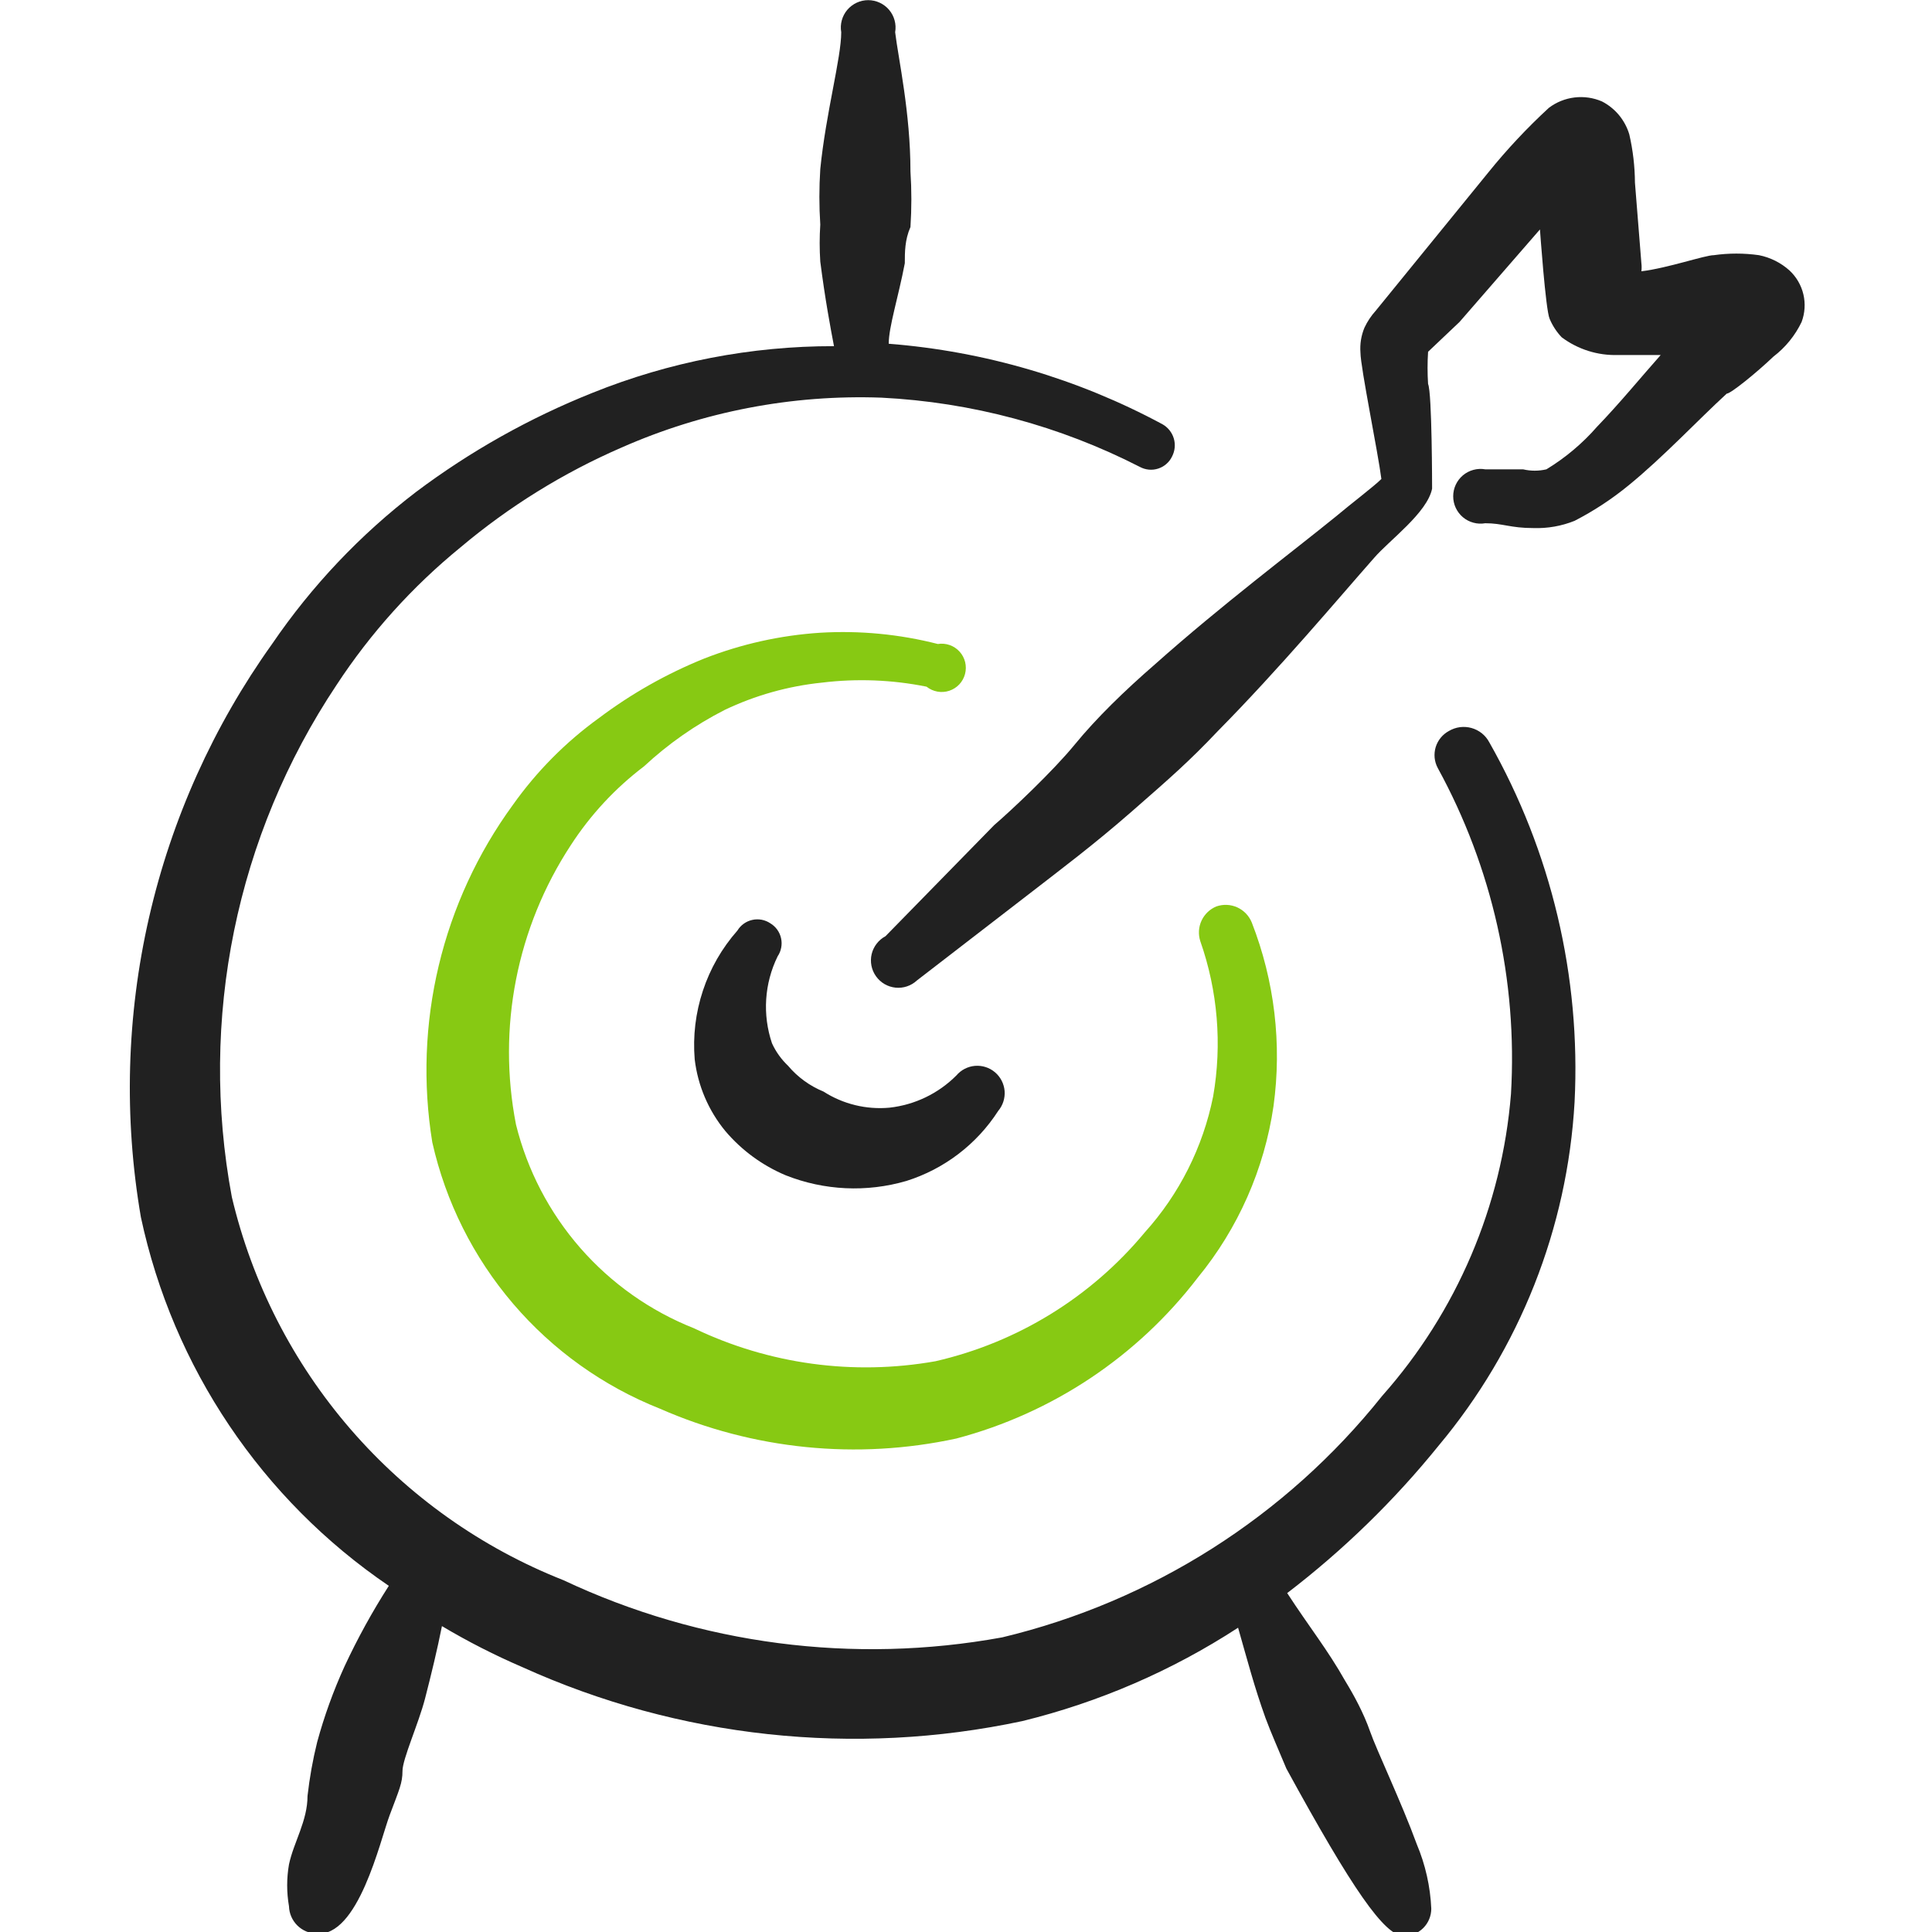
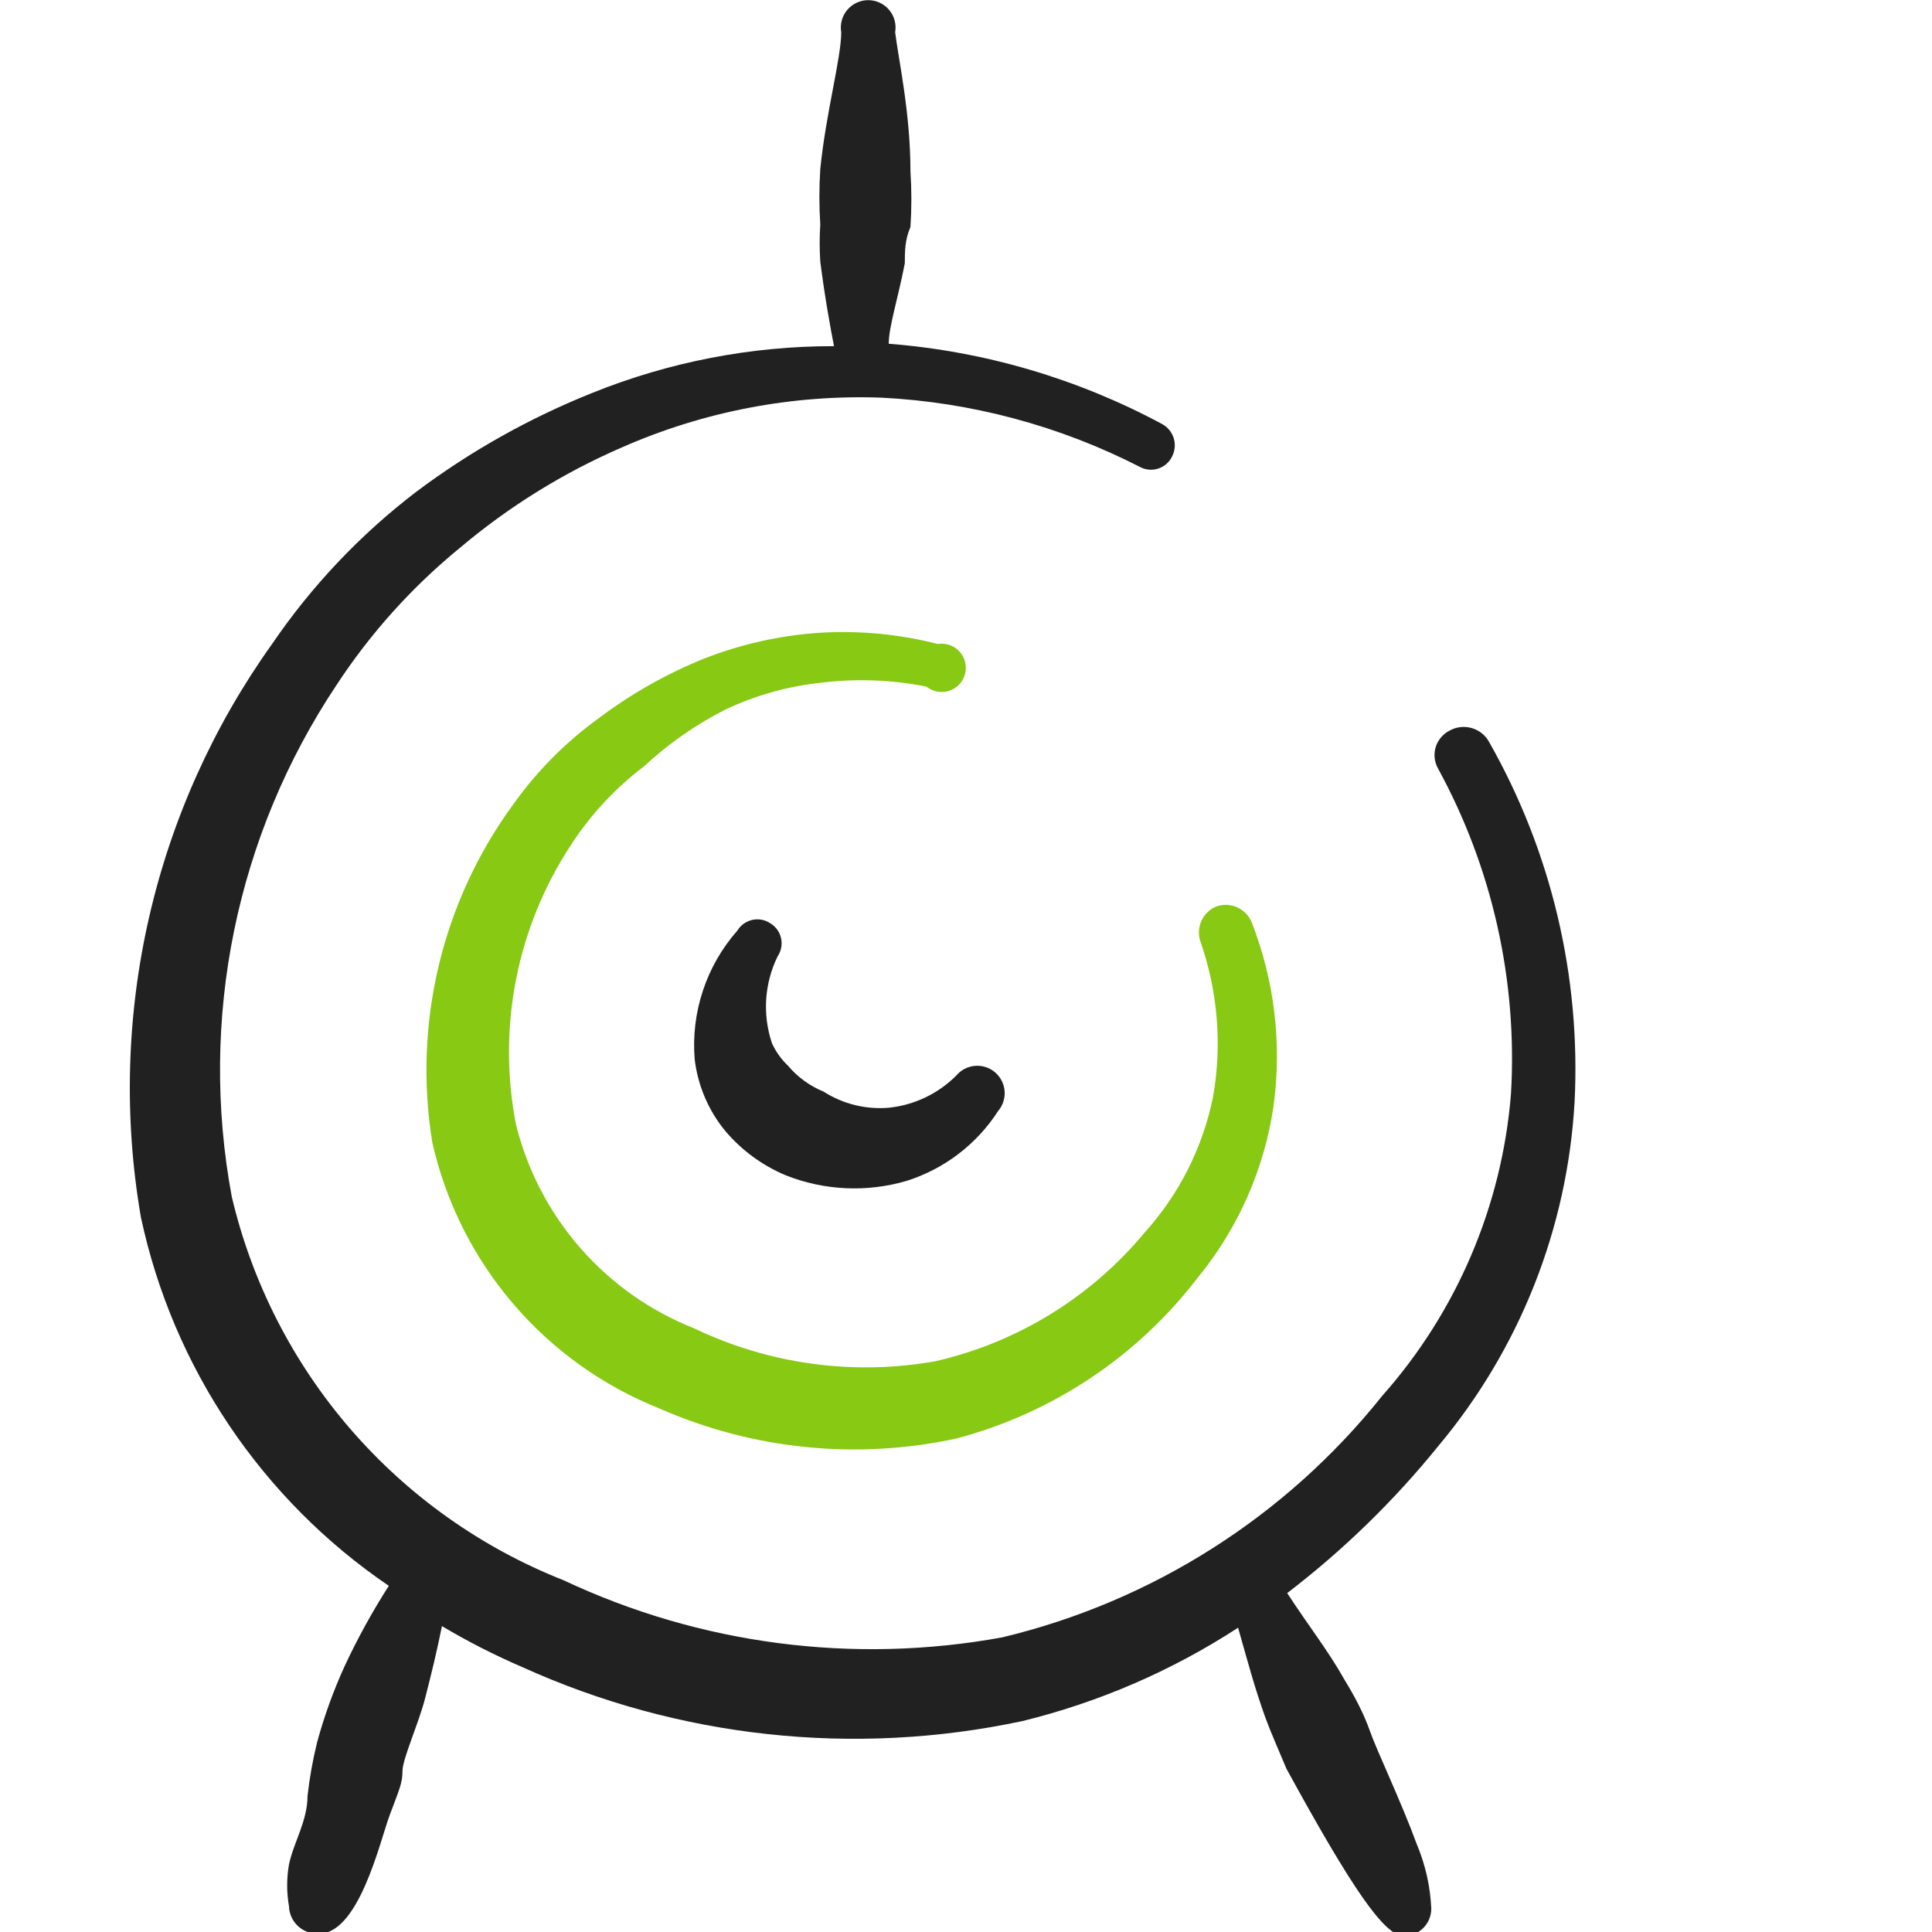
<svg xmlns="http://www.w3.org/2000/svg" width="64" height="64" viewBox="0 0 64 64" fill="none">
  <g clip-path="url(#clip0_21_3058)">
    <path d="M30.693 22.747C30.797 22.83 30.921 22.886 31.052 22.91C31.183 22.934 31.318 22.925 31.445 22.883C31.571 22.841 31.685 22.769 31.777 22.672C31.868 22.575 31.934 22.456 31.968 22.327C32.002 22.198 32.003 22.063 31.972 21.934C31.94 21.804 31.877 21.684 31.787 21.586C31.698 21.487 31.585 21.412 31.459 21.368C31.333 21.324 31.198 21.312 31.067 21.333C29.796 21.008 28.483 20.882 27.173 20.96C25.857 21.045 24.562 21.333 23.333 21.813C22.088 22.315 20.913 22.979 19.84 23.787C18.737 24.584 17.773 25.557 16.987 26.667C15.825 28.26 14.992 30.068 14.534 31.986C14.076 33.904 14.004 35.894 14.32 37.84C14.764 39.815 15.684 41.651 16.999 43.189C18.314 44.727 19.985 45.921 21.867 46.667C24.952 48.021 28.387 48.366 31.68 47.653C34.864 46.812 37.678 44.936 39.68 42.32C41.016 40.69 41.883 38.726 42.187 36.64C42.469 34.585 42.221 32.492 41.467 30.56C41.377 30.337 41.205 30.158 40.987 30.058C40.768 29.959 40.52 29.948 40.293 30.027C40.077 30.116 39.902 30.284 39.803 30.496C39.704 30.708 39.689 30.95 39.76 31.173C40.34 32.824 40.487 34.596 40.187 36.32C39.85 37.999 39.067 39.556 37.92 40.827C36.14 42.972 33.704 44.471 30.987 45.093C28.271 45.575 25.473 45.193 22.987 44C21.538 43.426 20.248 42.514 19.223 41.341C18.198 40.167 17.468 38.766 17.093 37.253C16.467 34.05 17.118 30.73 18.907 28C19.558 26.995 20.379 26.11 21.333 25.387C22.132 24.644 23.029 24.016 24 23.52C25.015 23.035 26.107 22.728 27.227 22.613C28.382 22.472 29.552 22.517 30.693 22.747Z" fill="#87C913" />
    <path d="M48 24.213C47.895 24.269 47.802 24.346 47.726 24.438C47.651 24.529 47.594 24.636 47.559 24.749C47.525 24.863 47.513 24.983 47.524 25.101C47.536 25.22 47.571 25.335 47.627 25.44C49.434 28.741 50.275 32.484 50.053 36.24C49.754 39.948 48.256 43.458 45.787 46.24C42.6 50.235 38.17 53.05 33.2 54.24C28.277 55.14 23.195 54.478 18.667 52.347C15.948 51.273 13.529 49.558 11.616 47.348C9.703 45.138 8.353 42.498 7.68 39.653C6.579 33.764 7.823 27.678 11.147 22.693C12.274 20.972 13.659 19.434 15.253 18.133C16.861 16.778 18.658 15.664 20.587 14.827C23.296 13.631 26.241 13.066 29.2 13.173C32.184 13.323 35.101 14.105 37.76 15.467C37.852 15.517 37.954 15.547 38.058 15.557C38.163 15.567 38.268 15.555 38.368 15.522C38.468 15.49 38.56 15.438 38.639 15.368C38.718 15.299 38.782 15.215 38.827 15.12C38.922 14.935 38.943 14.721 38.883 14.522C38.823 14.323 38.688 14.155 38.507 14.053C35.703 12.544 32.615 11.636 29.44 11.387C29.44 10.827 29.76 9.84 29.973 8.72C29.973 8.347 29.973 7.947 30.16 7.52C30.2 6.907 30.2 6.293 30.16 5.68C30.16 3.733 29.76 1.947 29.653 1.067C29.676 0.936 29.67 0.803 29.635 0.675C29.601 0.548 29.539 0.429 29.454 0.328C29.369 0.227 29.262 0.146 29.143 0.09C29.023 0.034 28.892 0.005 28.76 0.005C28.628 0.005 28.497 0.034 28.378 0.09C28.258 0.146 28.151 0.227 28.066 0.328C27.981 0.429 27.919 0.548 27.885 0.675C27.85 0.803 27.844 0.936 27.867 1.067C27.867 1.92 27.36 3.733 27.173 5.6C27.133 6.213 27.133 6.827 27.173 7.44C27.146 7.848 27.146 8.258 27.173 8.667C27.333 9.92 27.52 10.907 27.627 11.467C24.886 11.463 22.169 11.989 19.627 13.013C17.544 13.845 15.58 14.947 13.787 16.293C11.936 17.707 10.325 19.409 9.013 21.333C7.069 24.053 5.684 27.132 4.938 30.391C4.192 33.65 4.1 37.025 4.667 40.32C5.73 45.297 8.672 49.672 12.88 52.533C12.332 53.388 11.842 54.279 11.413 55.2C11.044 56.01 10.741 56.848 10.507 57.707C10.361 58.295 10.255 58.892 10.187 59.493C10.187 60.32 9.733 61.013 9.573 61.76C9.493 62.219 9.493 62.688 9.573 63.147C9.58 63.385 9.678 63.612 9.846 63.78C10.015 63.949 10.242 64.047 10.48 64.053C11.867 64.187 12.587 60.987 12.907 60.133C13.227 59.28 13.333 59.067 13.333 58.667C13.333 58.267 13.867 57.093 14.08 56.267C14.293 55.44 14.48 54.667 14.64 53.867C15.498 54.378 16.389 54.832 17.307 55.227C22.494 57.575 28.298 58.201 33.867 57.013C36.406 56.391 38.822 55.346 41.013 53.92C41.333 55.04 41.547 55.867 41.92 56.907C42.107 57.413 42.347 57.947 42.613 58.587C44.8 62.587 45.867 64.133 46.507 64.133C46.747 64.133 46.978 64.038 47.148 63.868C47.318 63.698 47.413 63.467 47.413 63.227C47.381 62.493 47.218 61.77 46.933 61.093C46.427 59.707 45.6 57.973 45.387 57.36C45.173 56.747 44.853 56.16 44.56 55.68C43.973 54.64 43.387 53.92 42.64 52.773C44.498 51.351 46.181 49.713 47.653 47.893C50.342 44.681 51.922 40.688 52.16 36.507C52.37 32.346 51.389 28.211 49.333 24.587C49.272 24.473 49.189 24.372 49.088 24.291C48.987 24.211 48.871 24.151 48.746 24.116C48.622 24.081 48.492 24.072 48.363 24.088C48.235 24.105 48.111 24.148 48 24.213Z" fill="#212121" />
    <path d="M25.52 30.587C25.433 30.528 25.335 30.488 25.233 30.468C25.13 30.449 25.024 30.45 24.922 30.473C24.82 30.495 24.723 30.538 24.638 30.599C24.553 30.66 24.481 30.737 24.427 30.827C23.916 31.406 23.527 32.083 23.285 32.816C23.042 33.549 22.949 34.324 23.013 35.093C23.117 35.965 23.469 36.789 24.027 37.467C24.569 38.106 25.254 38.608 26.027 38.933C27.302 39.439 28.71 39.505 30.027 39.12C31.28 38.725 32.355 37.905 33.067 36.8C33.222 36.616 33.298 36.378 33.279 36.138C33.258 35.898 33.144 35.676 32.96 35.52C32.776 35.364 32.538 35.288 32.298 35.308C32.058 35.328 31.836 35.443 31.68 35.627C31.085 36.224 30.304 36.6 29.467 36.693C28.699 36.764 27.929 36.576 27.28 36.16C26.826 35.974 26.423 35.682 26.107 35.307C25.883 35.094 25.701 34.841 25.573 34.56C25.253 33.613 25.32 32.578 25.76 31.68C25.819 31.593 25.859 31.495 25.878 31.393C25.898 31.29 25.897 31.184 25.874 31.082C25.852 30.98 25.809 30.883 25.748 30.798C25.687 30.713 25.61 30.641 25.52 30.587Z" fill="#212121" />
-     <path d="M59.28 8.96C58.994 8.703 58.644 8.528 58.267 8.453C57.771 8.383 57.269 8.383 56.773 8.453C56.48 8.453 55.253 8.88 54.373 8.987C54.384 8.898 54.384 8.809 54.373 8.72L54.16 6.053C54.156 5.515 54.094 4.978 53.973 4.453C53.904 4.22 53.787 4.002 53.632 3.814C53.476 3.626 53.284 3.472 53.067 3.36C52.781 3.237 52.467 3.191 52.158 3.229C51.849 3.266 51.555 3.385 51.307 3.573C50.589 4.235 49.92 4.948 49.307 5.707L45.573 10.293C45.422 10.46 45.296 10.649 45.2 10.853C45.091 11.114 45.045 11.398 45.067 11.68C45.067 12.16 45.653 15.013 45.76 15.867C45.52 16.107 44.747 16.693 44.24 17.12C42.827 18.267 40.453 20.053 38.267 22C37.253 22.88 36.32 23.787 35.6 24.667C34.88 25.547 33.493 26.853 32.933 27.333L29.333 31.013C29.219 31.074 29.119 31.158 29.041 31.26C28.962 31.362 28.905 31.479 28.875 31.605C28.845 31.73 28.843 31.861 28.867 31.987C28.892 32.114 28.943 32.234 29.018 32.339C29.092 32.444 29.189 32.533 29.3 32.598C29.411 32.663 29.535 32.703 29.664 32.717C29.792 32.73 29.922 32.716 30.044 32.675C30.166 32.634 30.279 32.568 30.373 32.48L34.453 29.333C35.067 28.853 36.213 28 37.493 26.88C38.773 25.76 39.387 25.227 40.347 24.213C42.4 22.133 44.32 19.84 45.52 18.48C46.027 17.893 47.28 16.987 47.44 16.187C47.44 16.187 47.44 13.013 47.307 12.72C47.284 12.365 47.284 12.009 47.307 11.653L48.347 10.667L51.013 7.6C51.013 7.6 51.2 10.267 51.333 10.56C51.428 10.787 51.564 10.995 51.733 11.173C52.271 11.575 52.929 11.782 53.6 11.76H55.013C54.373 12.48 53.653 13.36 52.907 14.133C52.423 14.688 51.856 15.165 51.227 15.547C50.972 15.607 50.708 15.607 50.453 15.547H49.2C49.07 15.524 48.936 15.53 48.809 15.565C48.681 15.599 48.562 15.661 48.461 15.746C48.36 15.831 48.279 15.938 48.223 16.058C48.167 16.177 48.139 16.308 48.139 16.44C48.139 16.572 48.167 16.703 48.223 16.823C48.279 16.942 48.36 17.049 48.461 17.134C48.562 17.219 48.681 17.281 48.809 17.315C48.936 17.35 49.07 17.356 49.2 17.333C49.787 17.333 50.027 17.493 50.8 17.493C51.265 17.508 51.728 17.427 52.16 17.253C52.795 16.926 53.394 16.533 53.947 16.08C55.093 15.147 56.267 13.893 57.2 13.04C57.333 13.04 58.187 12.347 58.747 11.813C59.144 11.51 59.464 11.117 59.68 10.667C59.79 10.375 59.811 10.056 59.74 9.753C59.669 9.449 59.508 9.173 59.28 8.96Z" fill="#212121" />
  </g>
  <defs>
    <clipPath id="clip0_21_3058">
      <rect width="64" height="64" fill="white" />
    </clipPath>
  </defs>
</svg>